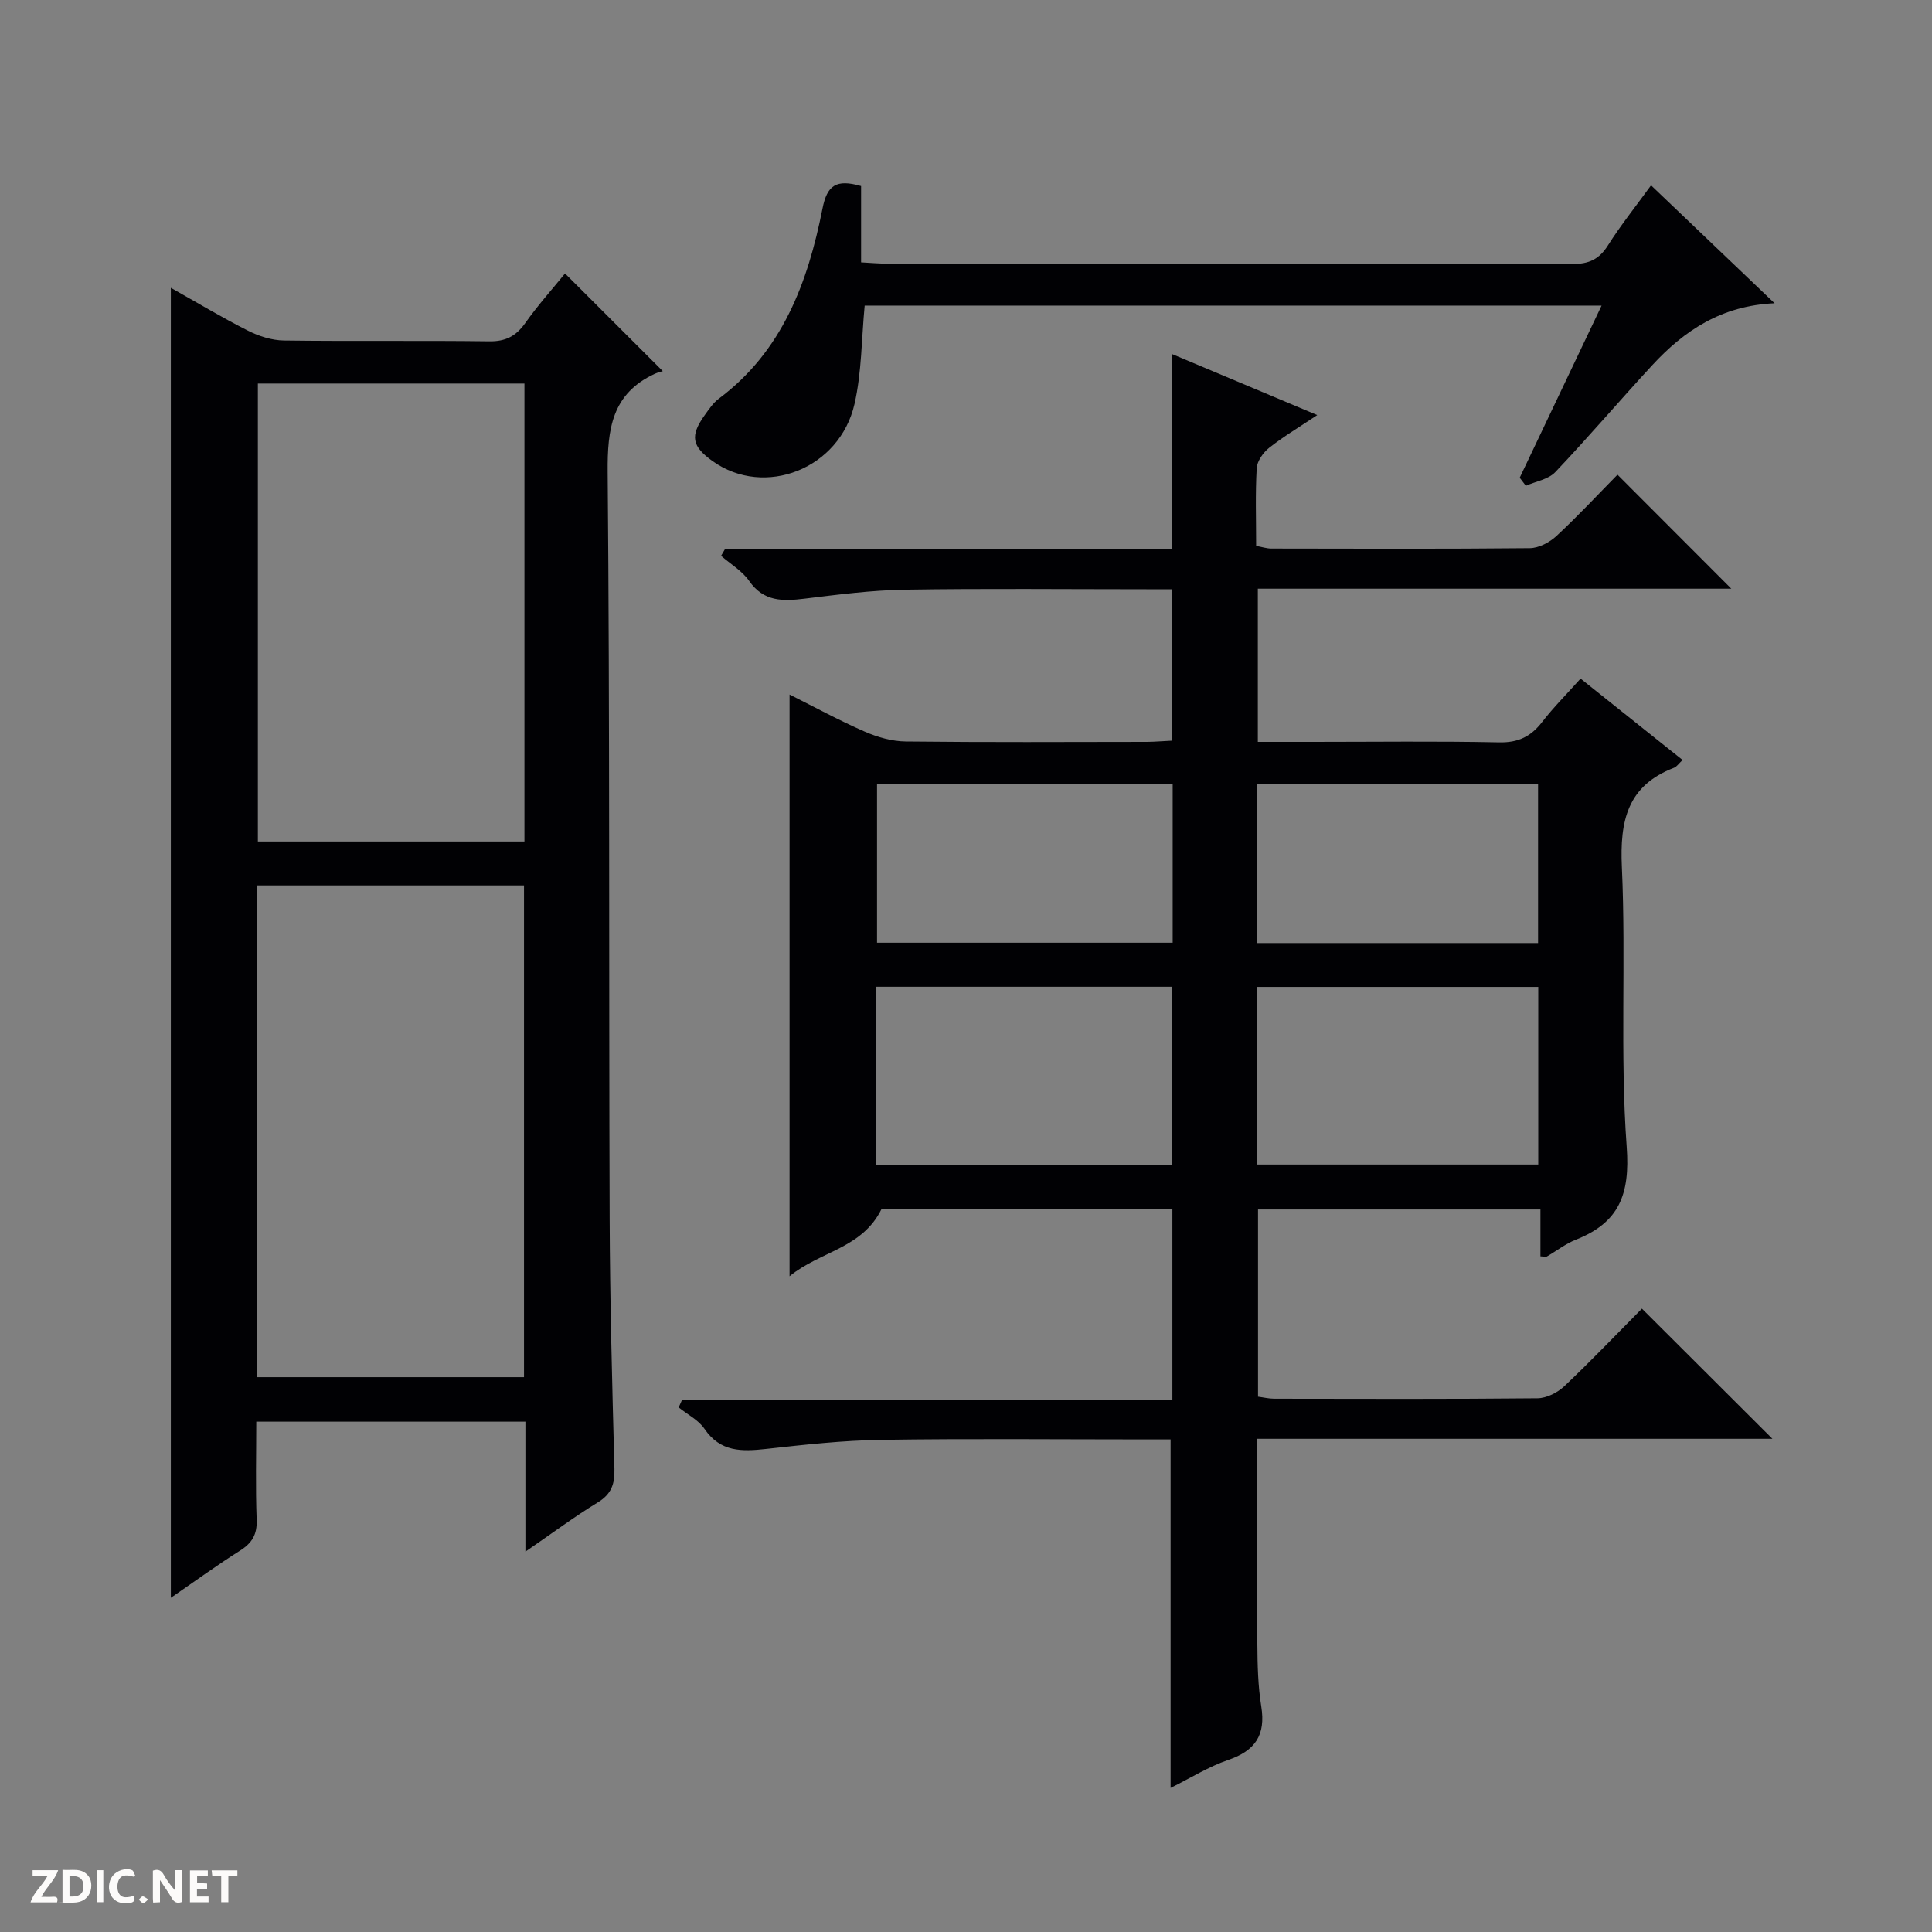
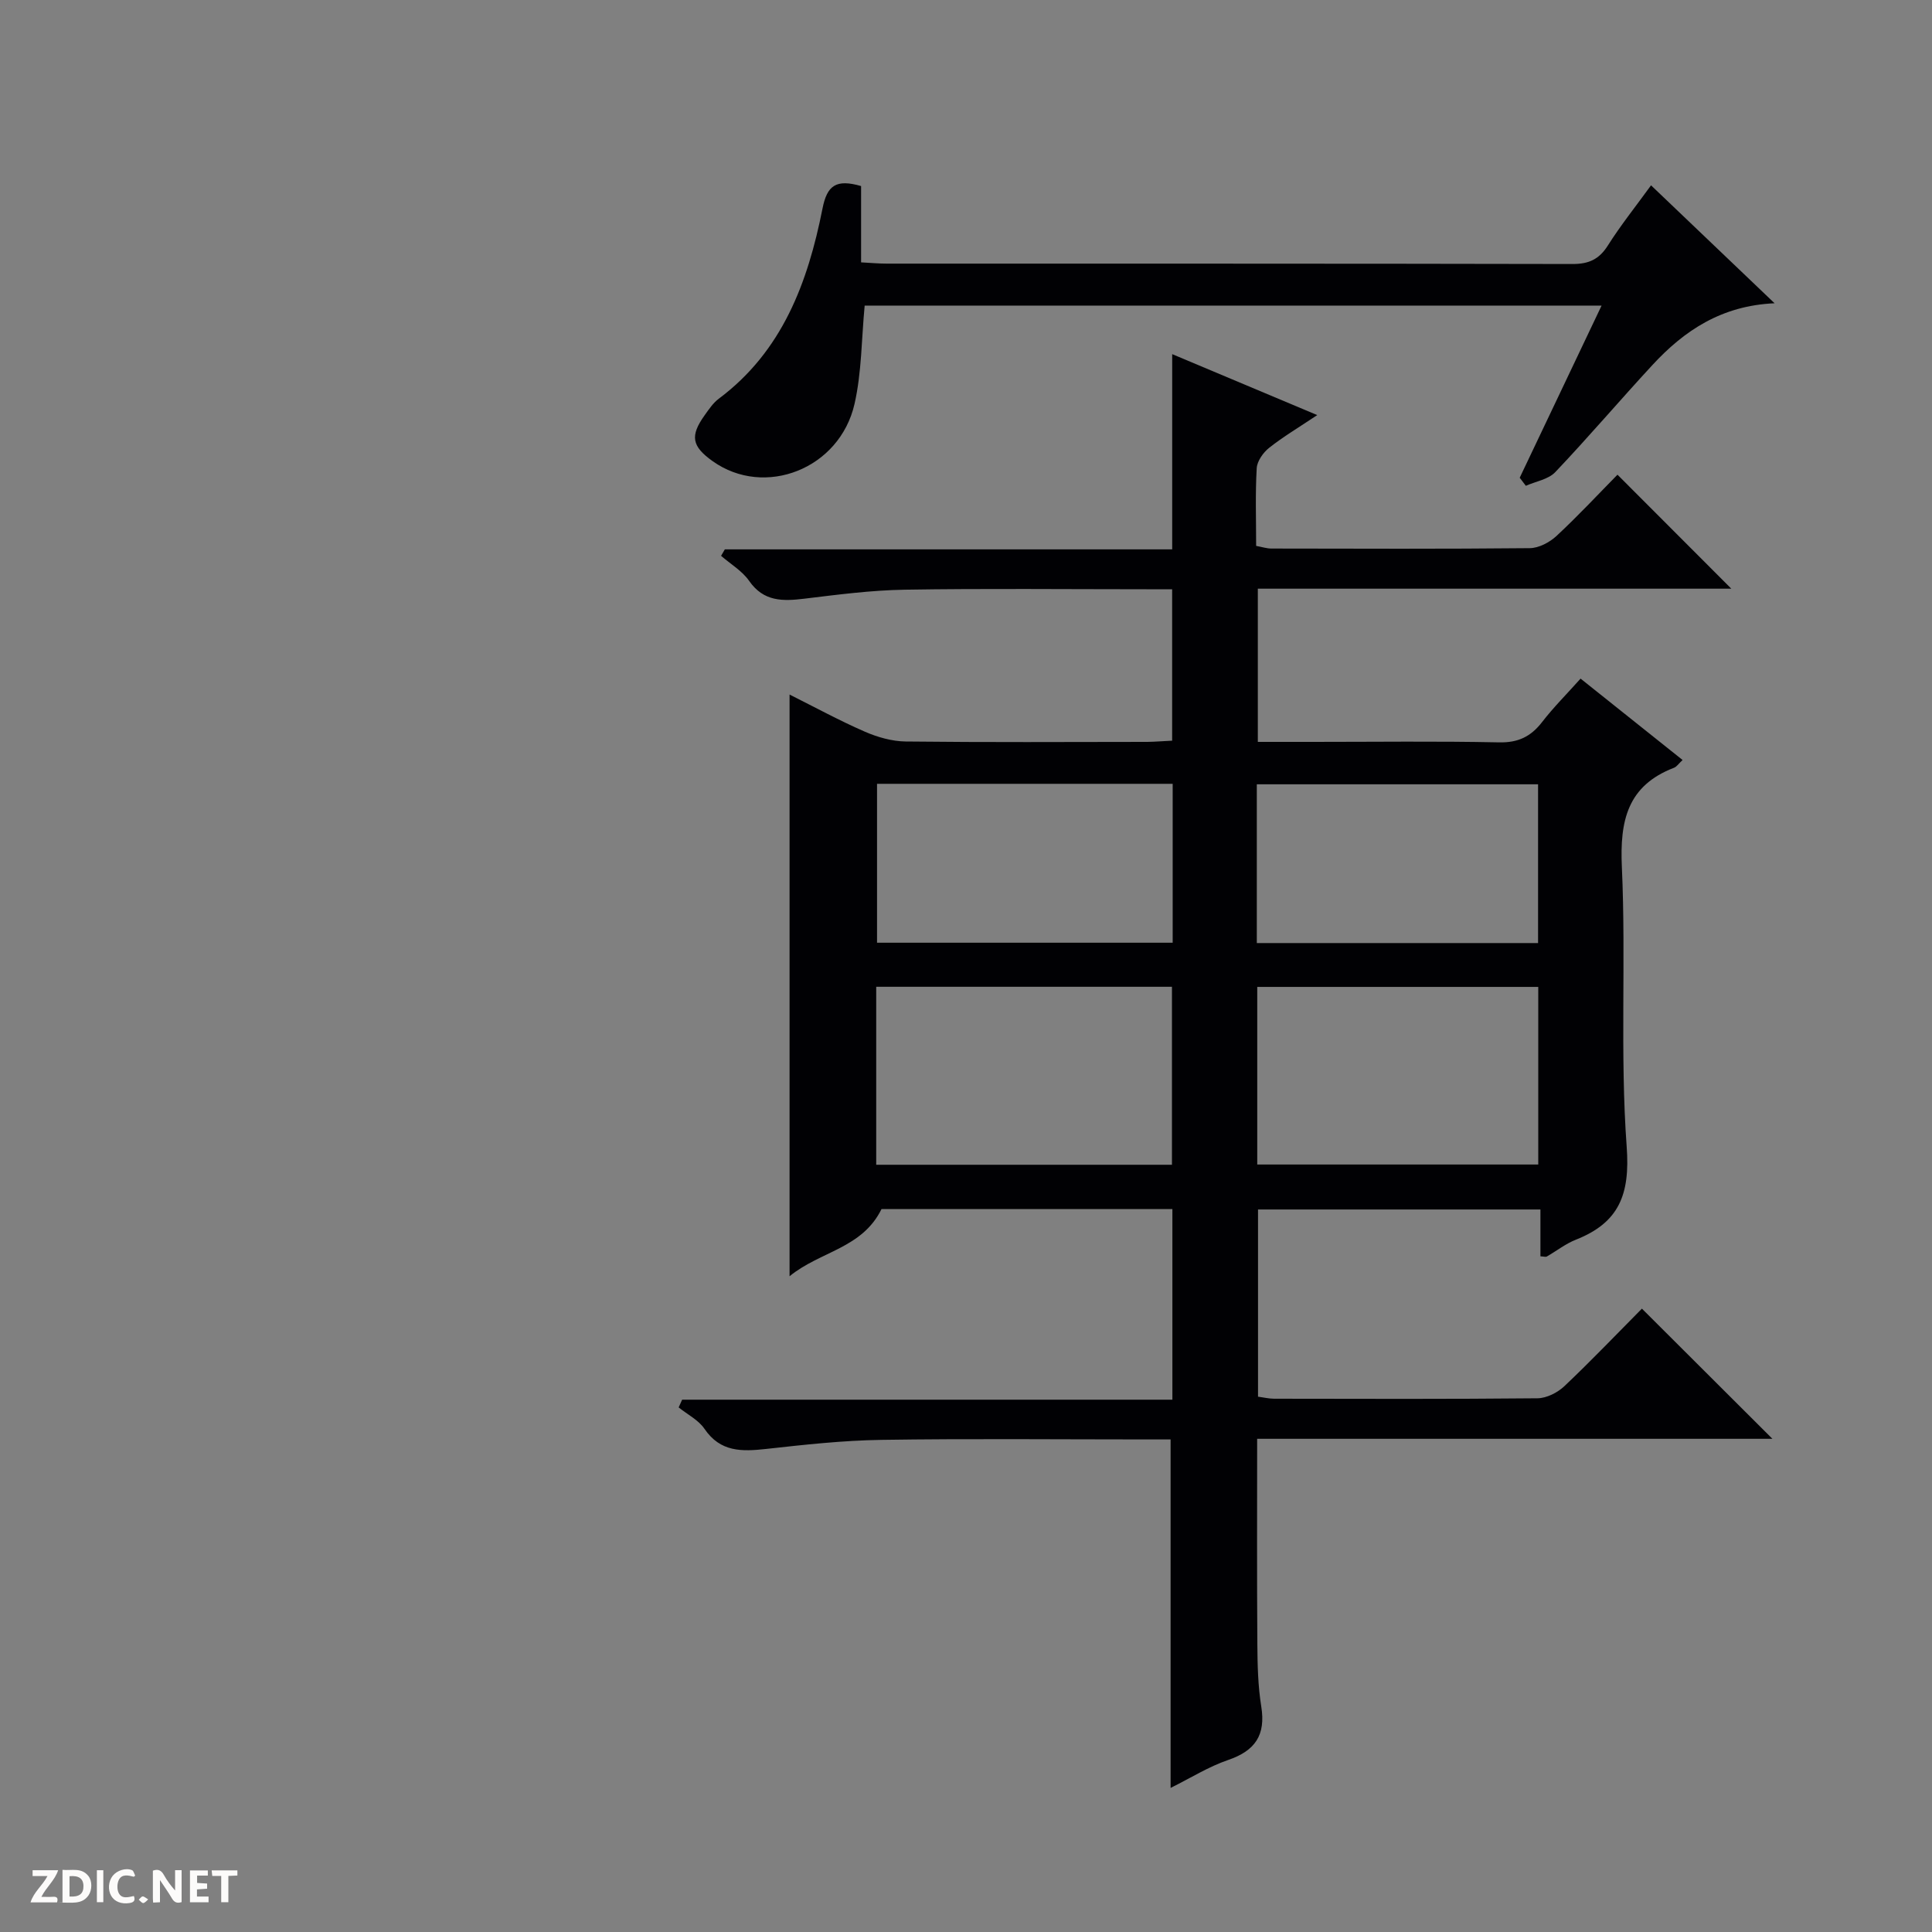
<svg xmlns="http://www.w3.org/2000/svg" enable-background="new 0 0 400 400" viewBox="0 0 400 400">
  <rect x="0" y="0" width="400" height="400" fill="#808080" stroke="none" />
  <g fill="#fcfbfa">
    <path d="m37.59 393.81c-.92.31-1.52.05-2-.78-.7-1.2-1.52-2.34-2.47-3.78v4.59c-.55.03-.95.05-1.41.07-.03-.37-.06-.64-.06-.91 0-1.91 0-3.81 0-5.7 1.13-.41 1.77-.03 2.29.91.62 1.11 1.38 2.14 2.31 3.19v-4.2h1.35v6.61z" />
    <path d="m12.94 393.88v-6.75c1.9.19 3.93-.54 5.37 1.29.8 1.01.78 2.88.03 3.97-1.37 1.97-3.4 1.51-6.4 1.49m2.45-1.22c2.04.12 2.92-.58 2.89-2.21-.03-1.51-.98-2.19-2.89-2z" />
    <path d="m11.81 393.87h-5.49c.68-2.18 2.47-3.48 3.51-5.45h-3.08v-1.21h5.29c-.71 2.13-2.44 3.48-3.47 5.51.86 0 1.63.04 2.39-.01.79-.05 1.14.21.85 1.16" />
    <path d="m39.33 393.86v-6.61h3.7v1.07h-2.22v1.52c.68.04 1.34.09 2.07.13v1.07c-.72.05-1.38.09-2.1.14v1.48h2.4v1.19h-3.85z" />
    <path d="m27.71 388.56c-1.15-.3-2.46-.61-3.1.64-.37.73-.41 1.93-.06 2.67.63 1.35 1.99.93 3.17.68.35.94-.01 1.32-.93 1.46-1.62.25-3.05-.27-3.76-1.48-.73-1.24-.6-3.03.31-4.17.88-1.11 2.71-1.7 4-1.16.32.13.44.74.65 1.12-.1.08-.19.16-.28.24" />
    <path d="m49.15 387.24v1.07c-.59.02-1.17.05-1.87.08v5.44h-1.48v-5.44h-1.85c-.05-.4-.08-.73-.13-1.15z" />
    <path d="m20.06 387.21h1.33v6.62h-1.33z" />
    <path d="m30.68 393.25c-.39.38-.8.79-1.05.76-.32-.05-.6-.45-.9-.7.26-.24.51-.64.8-.67.29-.04.62.3 1.15.61" />
  </g>
  <path d="m242.68 153.35c0-10.45 0-20.55 0-31.35-1.82 0-3.58 0-5.34 0-16.67 0-33.34-.18-50 .09-6.94.11-13.89 1.02-20.79 1.86-4.48.54-8.43.65-11.44-3.67-1.44-2.08-3.85-3.49-5.82-5.2.26-.45.52-.89.78-1.34h92.62c0-13.47 0-26.37 0-40.42 10.18 4.28 19.51 8.2 30.03 12.62-3.87 2.59-7.06 4.48-9.95 6.77-1.24.98-2.49 2.75-2.58 4.22-.31 5.3-.12 10.63-.12 16.09 1.24.23 2.2.55 3.16.55 17.83.03 35.67.1 53.5-.08 1.87-.02 4.1-1.2 5.52-2.52 4.51-4.19 8.71-8.71 12.63-12.69 8.03 8.04 15.82 15.84 23.57 23.6-32.21 0-64.94 0-98.03 0v31.72h11.46c12.83 0 25.67-.17 38.5.1 3.94.08 6.56-1.19 8.89-4.2 2.32-3.01 5.04-5.72 7.97-9 7.1 5.66 14.05 11.2 21.12 16.85-.81.75-1.21 1.39-1.78 1.61-9.65 3.71-11.23 10.96-10.79 20.55.88 19.3-.41 38.71 1 57.95.72 9.84-1.58 15.67-10.51 19.2-2.14.84-4.01 2.33-6.03 3.49-.23.13-.63-.01-1.32-.04 0-3.09 0-6.2 0-9.7-19.6 0-38.84 0-58.47 0v38.76c1.11.14 2.23.42 3.36.42 18.17.03 36.33.09 54.5-.09 1.88-.02 4.14-1.16 5.56-2.5 5.55-5.25 10.83-10.79 16.06-16.06 9.07 9.04 17.77 17.73 27.02 26.95-35.73 0-71.05 0-106.68 0 0 14.6-.06 28.55.04 42.5.03 4.31.13 8.68.81 12.92.96 5.93-1.27 9.17-6.87 11.08-4.04 1.38-7.74 3.72-11.9 5.78 0-24.09 0-47.74 0-72.15-1.42 0-3.18 0-4.93 0-18.33 0-36.67-.19-55 .09-7.95.12-15.91 1-23.82 1.88-5.01.55-9.46.68-12.75-4.16-1.25-1.84-3.54-2.98-5.35-4.44.24-.53.48-1.07.72-1.6h101.5c0-13.63 0-26.4 0-39.47-20.46 0-40.7 0-60.22 0-4.02 8.19-12.7 8.72-19.04 13.91 0-40.59 0-80.21 0-120.43 5.2 2.6 10.28 5.37 15.55 7.67 2.65 1.16 5.67 2.02 8.54 2.05 16.66.19 33.33.1 50 .08 1.62-.02 3.25-.17 5.12-.25zm-61.27 87.8h61.23c0-12.54 0-24.63 0-36.85-20.53 0-40.76 0-61.23 0zm78.89-.05h58.18c0-12.58 0-24.67 0-36.77-19.58 0-38.82 0-58.18 0zm-17.51-78.82c-20.64 0-40.87 0-61.21 0v32.9h61.21c0-11.06 0-21.7 0-32.9zm17.42 32.97h58.23c0-11.23 0-22.11 0-32.87-19.62 0-38.86 0-58.23 0z" fill="#010104" />
-   <path d="m108.78 321.25c0-9.67 0-18.12 0-26.91-18.59 0-36.82 0-55.72 0 0 6.76-.18 13.54.08 20.29.12 3.07-.95 4.84-3.47 6.43-4.74 2.99-9.28 6.3-14.3 9.75 0-90.59 0-180.55 0-271.22 5.38 3.02 10.57 6.15 15.96 8.87 2.27 1.15 4.96 2.01 7.48 2.04 14.16.19 28.32-.02 42.48.17 3.41.05 5.55-1.09 7.47-3.8 2.58-3.65 5.59-7.01 8.22-10.25 6.59 6.58 13.02 13.01 20.24 20.22-.34.11-1.02.26-1.65.55-8.88 4.11-9.84 11.41-9.76 20.38.45 51.48.23 102.96.41 154.44.06 17.31.53 34.61.99 51.92.08 3.15-.64 5.22-3.46 6.94-4.78 2.91-9.29 6.28-14.97 10.18zm-55.51-36.12h55.22c0-34.22 0-67.98 0-101.81-18.56 0-36.8 0-55.22 0zm55.31-205.72c-18.84 0-37.07 0-55.19 0v94.81h55.19c0-31.8 0-63.22 0-94.81z" fill="#010104" />
  <path d="m178.28 38.52v15.8c2.04.11 3.67.26 5.29.26 47.33.01 94.65-.02 141.98.08 3.39.01 5.52-.96 7.34-3.83 2.64-4.18 5.75-8.06 8.94-12.46 8.51 8.13 16.73 15.98 25.58 24.42-10.98.48-18.7 5.65-25.28 12.77-6.78 7.33-13.25 14.95-20.13 22.19-1.43 1.51-4.03 1.91-6.09 2.83-.42-.56-.85-1.11-1.27-1.67 5.58-11.73 11.16-23.46 16.95-35.64-51.31 0-102.01 0-152.57 0-.66 6.93-.61 13.82-2.1 20.36-3.08 13.48-18.62 19.5-29.36 11.86-4.34-3.09-4.74-5.22-1.67-9.52.87-1.21 1.74-2.53 2.91-3.41 13.18-9.83 18.45-24.08 21.48-39.33.95-4.86 2.81-6.2 8-4.71z" fill="#010104" />
</svg>